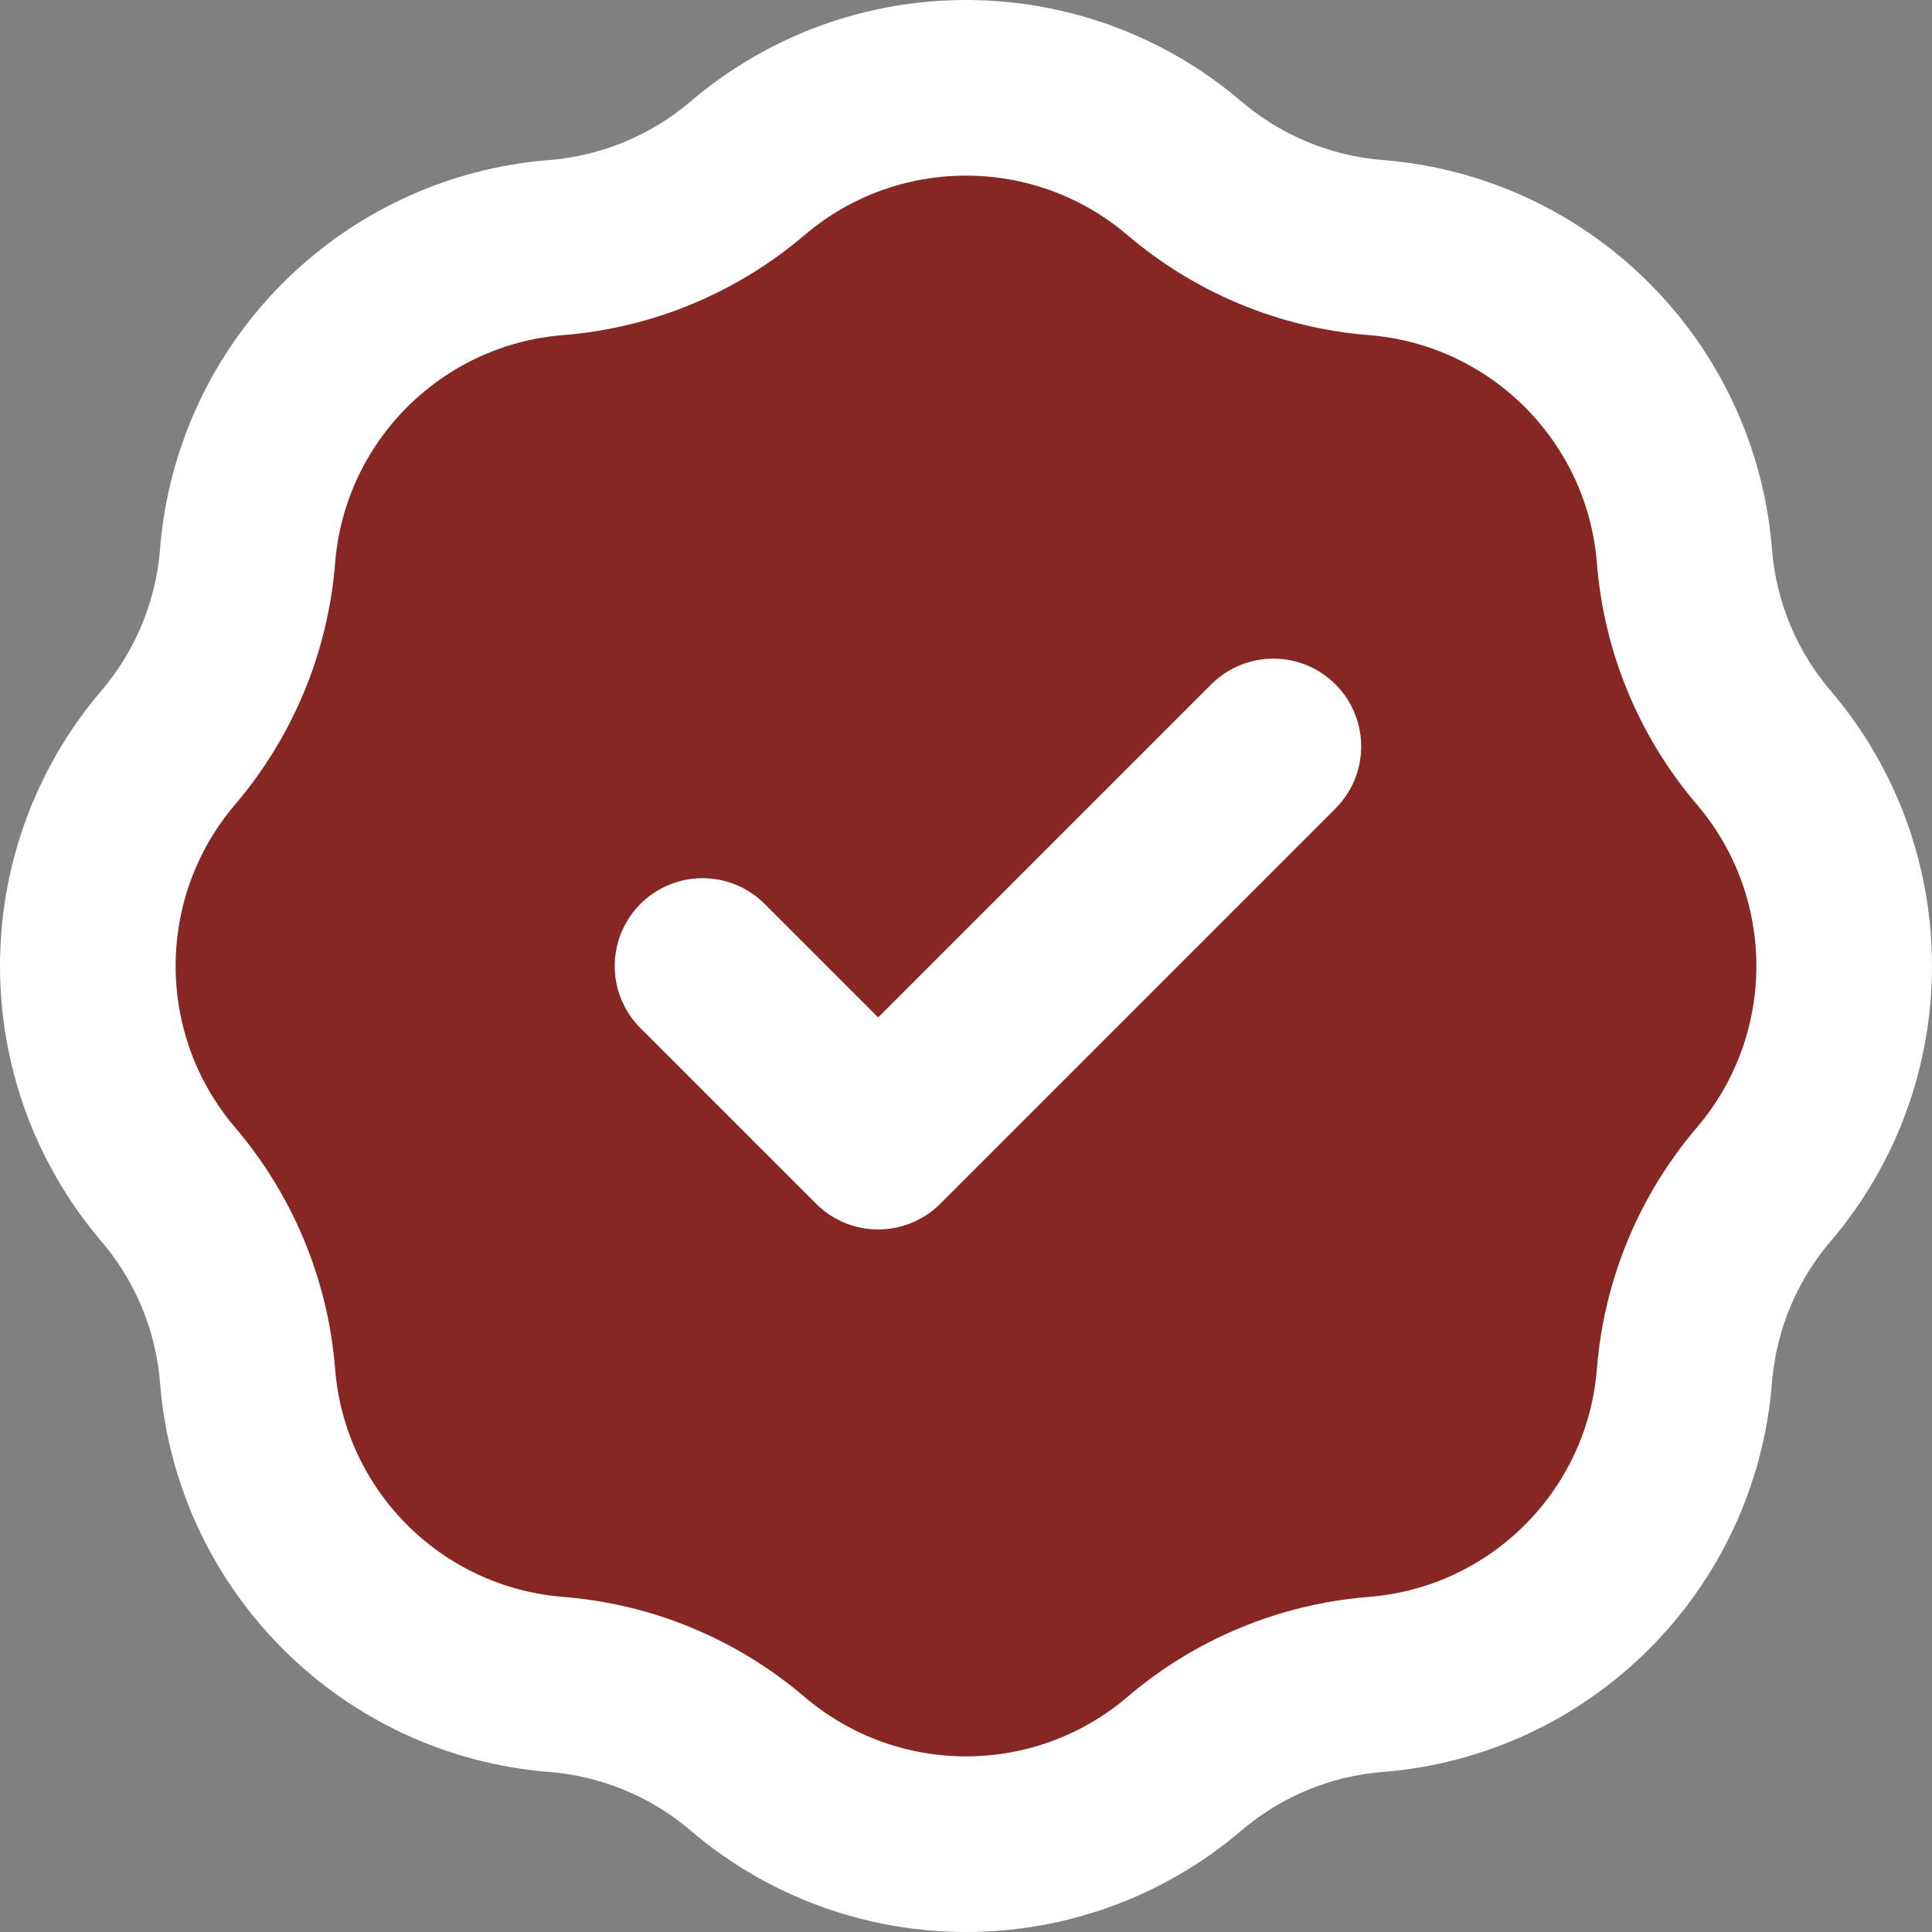
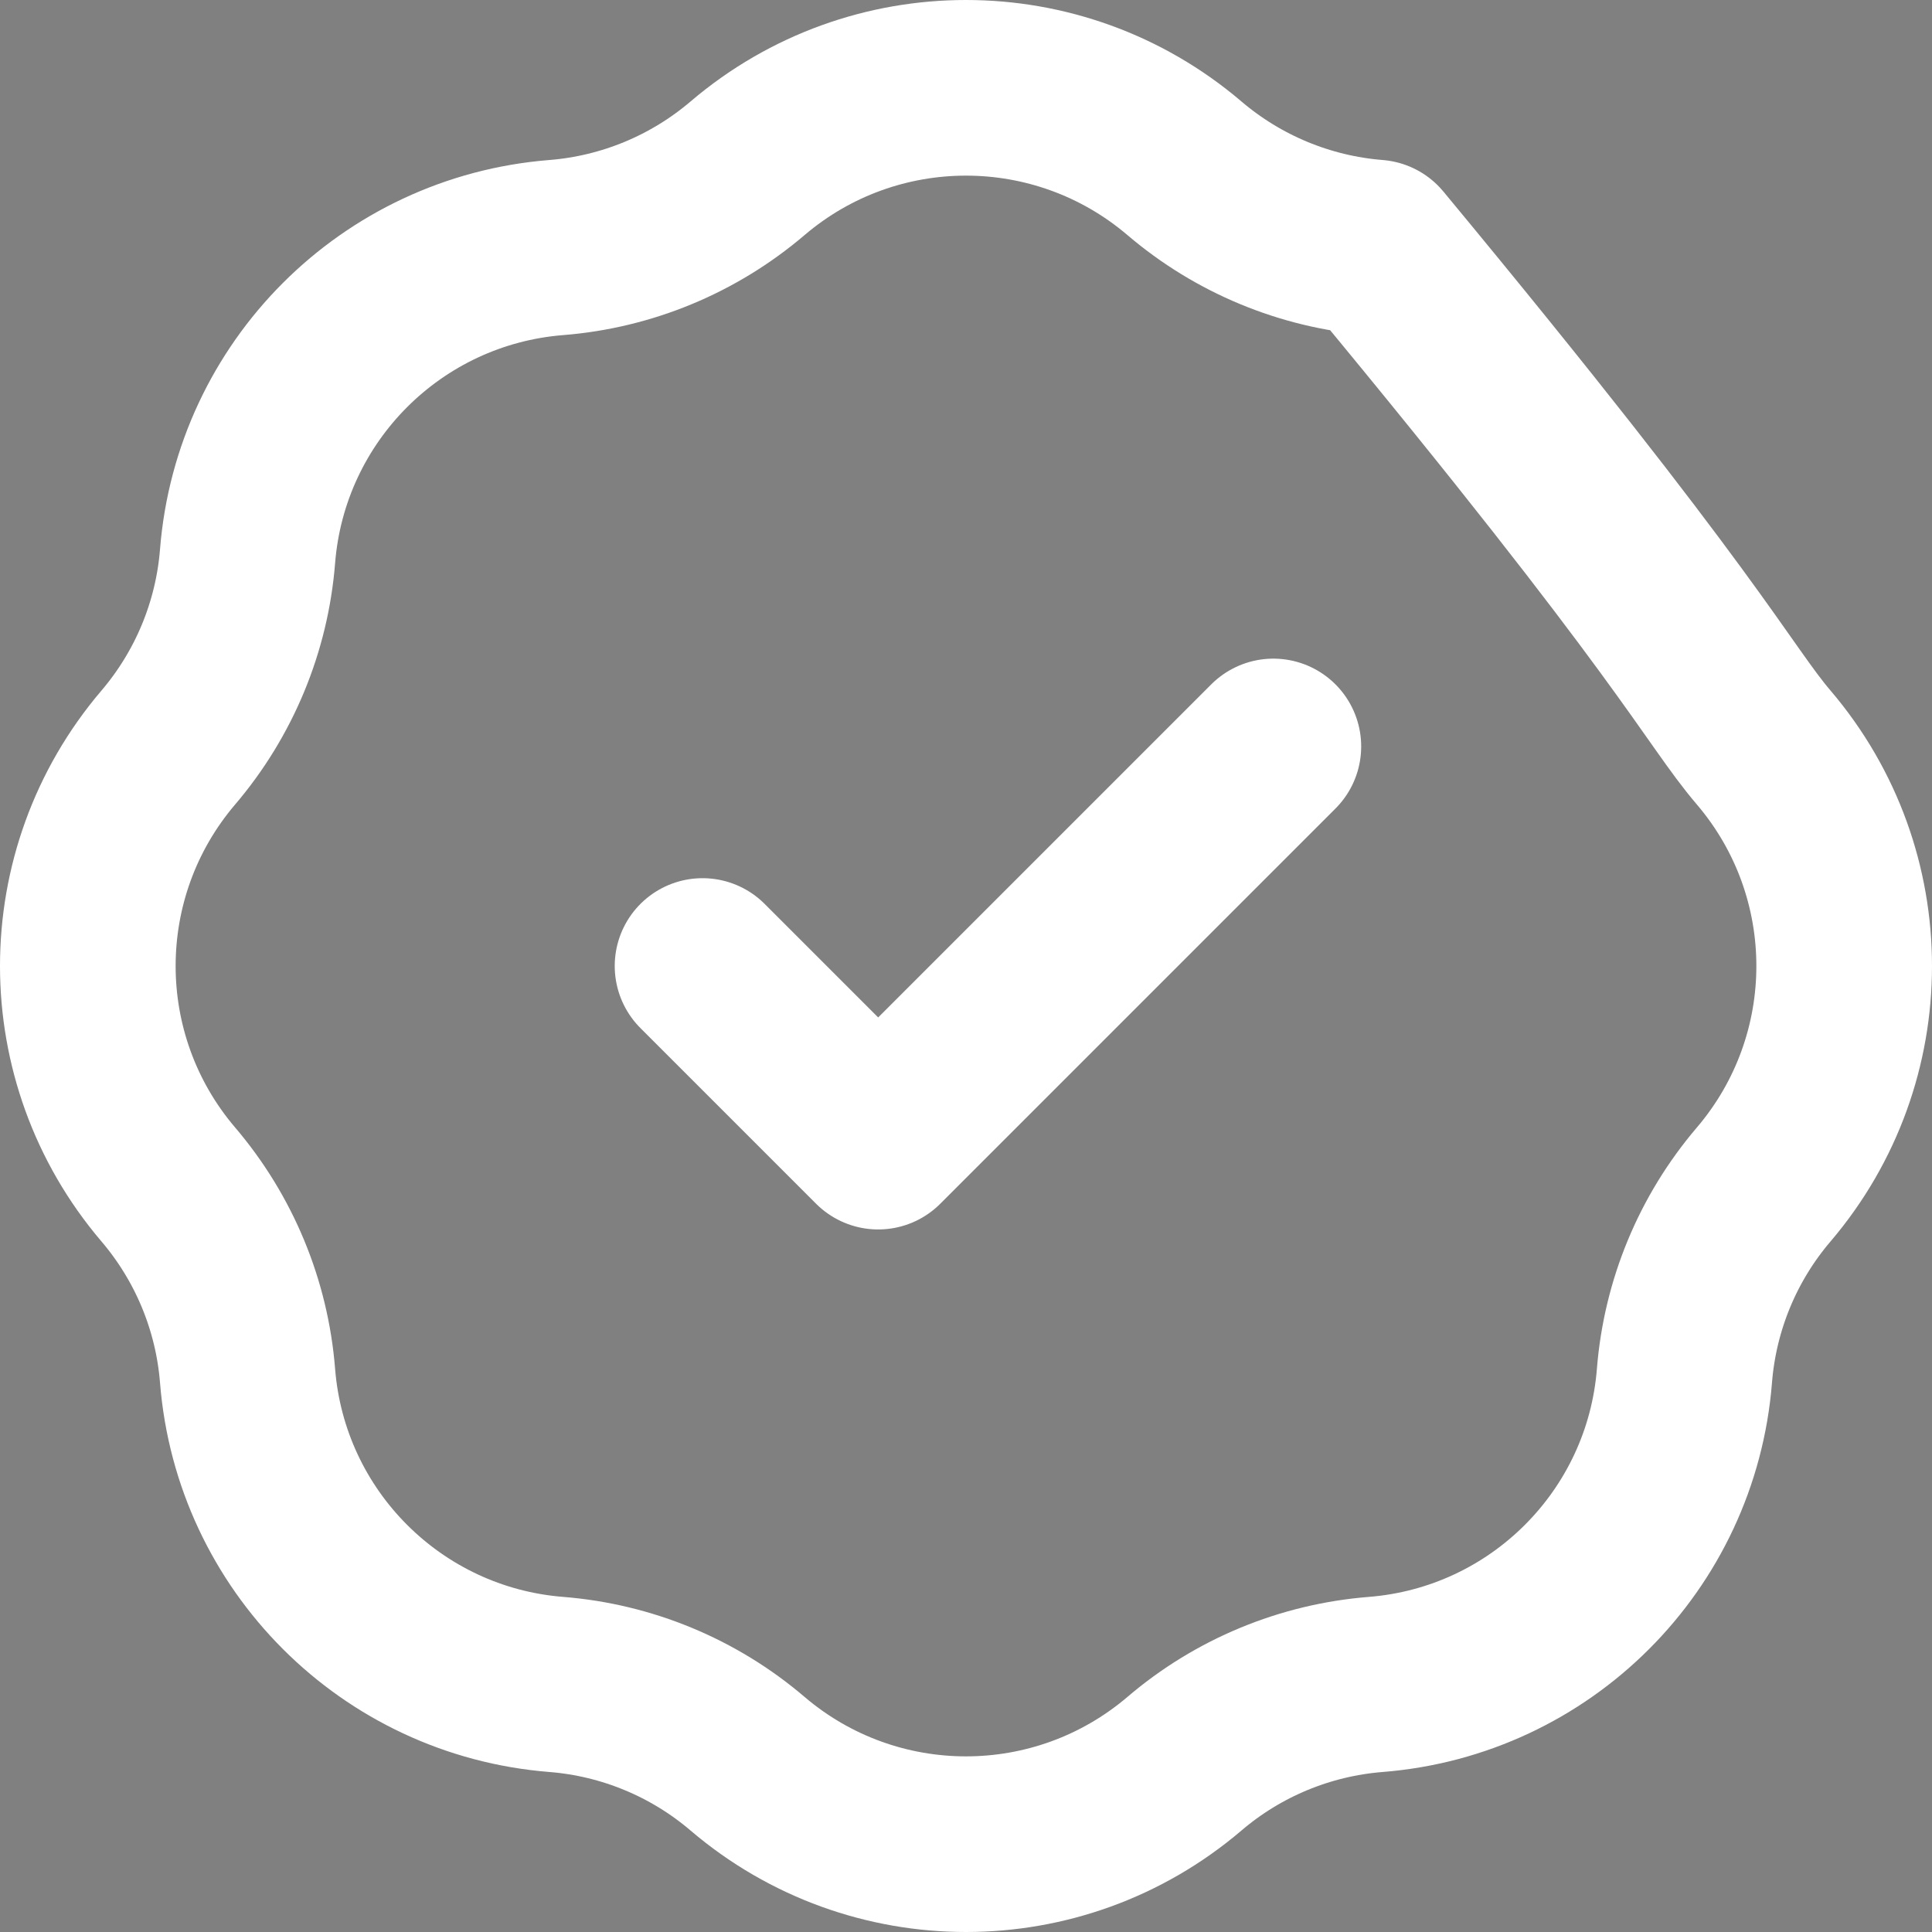
<svg xmlns="http://www.w3.org/2000/svg" width="22" height="22" viewBox="0 0 22 22" fill="none">
  <rect x="0" y="0" width="22" height="22" fill="#808080" stroke="none" />
-   <path d="M8.514 1.915C7.901 2.438 7.138 2.755 6.334 2.819C4.458 2.968 2.968 4.458 2.819 6.334C2.755 7.138 2.438 7.901 1.915 8.514C0.695 9.947 0.695 12.053 1.915 13.486C2.438 14.099 2.755 14.862 2.819 15.666C2.968 17.542 4.458 19.032 6.334 19.181C7.138 19.245 7.901 19.561 8.514 20.085C9.947 21.305 12.053 21.305 13.486 20.085C14.099 19.561 14.862 19.245 15.666 19.181C17.542 19.032 19.032 17.542 19.181 15.666C19.245 14.862 19.561 14.099 20.085 13.486C21.305 12.053 21.305 9.947 20.085 8.514C19.561 7.901 19.245 7.138 19.181 6.334C19.032 4.458 17.542 2.968 15.666 2.819C14.862 2.755 14.099 2.438 13.486 1.915C12.053 0.695 9.947 0.695 8.514 1.915Z" fill="#872724" />
-   <path d="M8 11L10 13L14.5 8.5M6.334 2.819C7.138 2.755 7.901 2.438 8.514 1.915C9.947 0.695 12.053 0.695 13.486 1.915C14.099 2.438 14.862 2.755 15.666 2.819C17.542 2.968 19.032 4.458 19.181 6.334C19.245 7.138 19.561 7.901 20.085 8.514C21.305 9.947 21.305 12.053 20.085 13.486C19.561 14.099 19.245 14.862 19.181 15.666C19.032 17.542 17.542 19.032 15.666 19.181C14.862 19.245 14.099 19.561 13.486 20.085C12.053 21.305 9.947 21.305 8.514 20.085C7.901 19.561 7.138 19.245 6.334 19.181C4.458 19.032 2.968 17.542 2.819 15.666C2.755 14.862 2.438 14.099 1.915 13.486C0.695 12.053 0.695 9.947 1.915 8.514C2.438 7.901 2.755 7.138 2.819 6.334C2.968 4.458 4.458 2.968 6.334 2.819Z" stroke="white" stroke-width="2" stroke-linecap="round" stroke-linejoin="round" />
+   <path d="M8 11L10 13L14.5 8.5M6.334 2.819C7.138 2.755 7.901 2.438 8.514 1.915C9.947 0.695 12.053 0.695 13.486 1.915C14.099 2.438 14.862 2.755 15.666 2.819C19.245 7.138 19.561 7.901 20.085 8.514C21.305 9.947 21.305 12.053 20.085 13.486C19.561 14.099 19.245 14.862 19.181 15.666C19.032 17.542 17.542 19.032 15.666 19.181C14.862 19.245 14.099 19.561 13.486 20.085C12.053 21.305 9.947 21.305 8.514 20.085C7.901 19.561 7.138 19.245 6.334 19.181C4.458 19.032 2.968 17.542 2.819 15.666C2.755 14.862 2.438 14.099 1.915 13.486C0.695 12.053 0.695 9.947 1.915 8.514C2.438 7.901 2.755 7.138 2.819 6.334C2.968 4.458 4.458 2.968 6.334 2.819Z" stroke="white" stroke-width="2" stroke-linecap="round" stroke-linejoin="round" />
</svg>